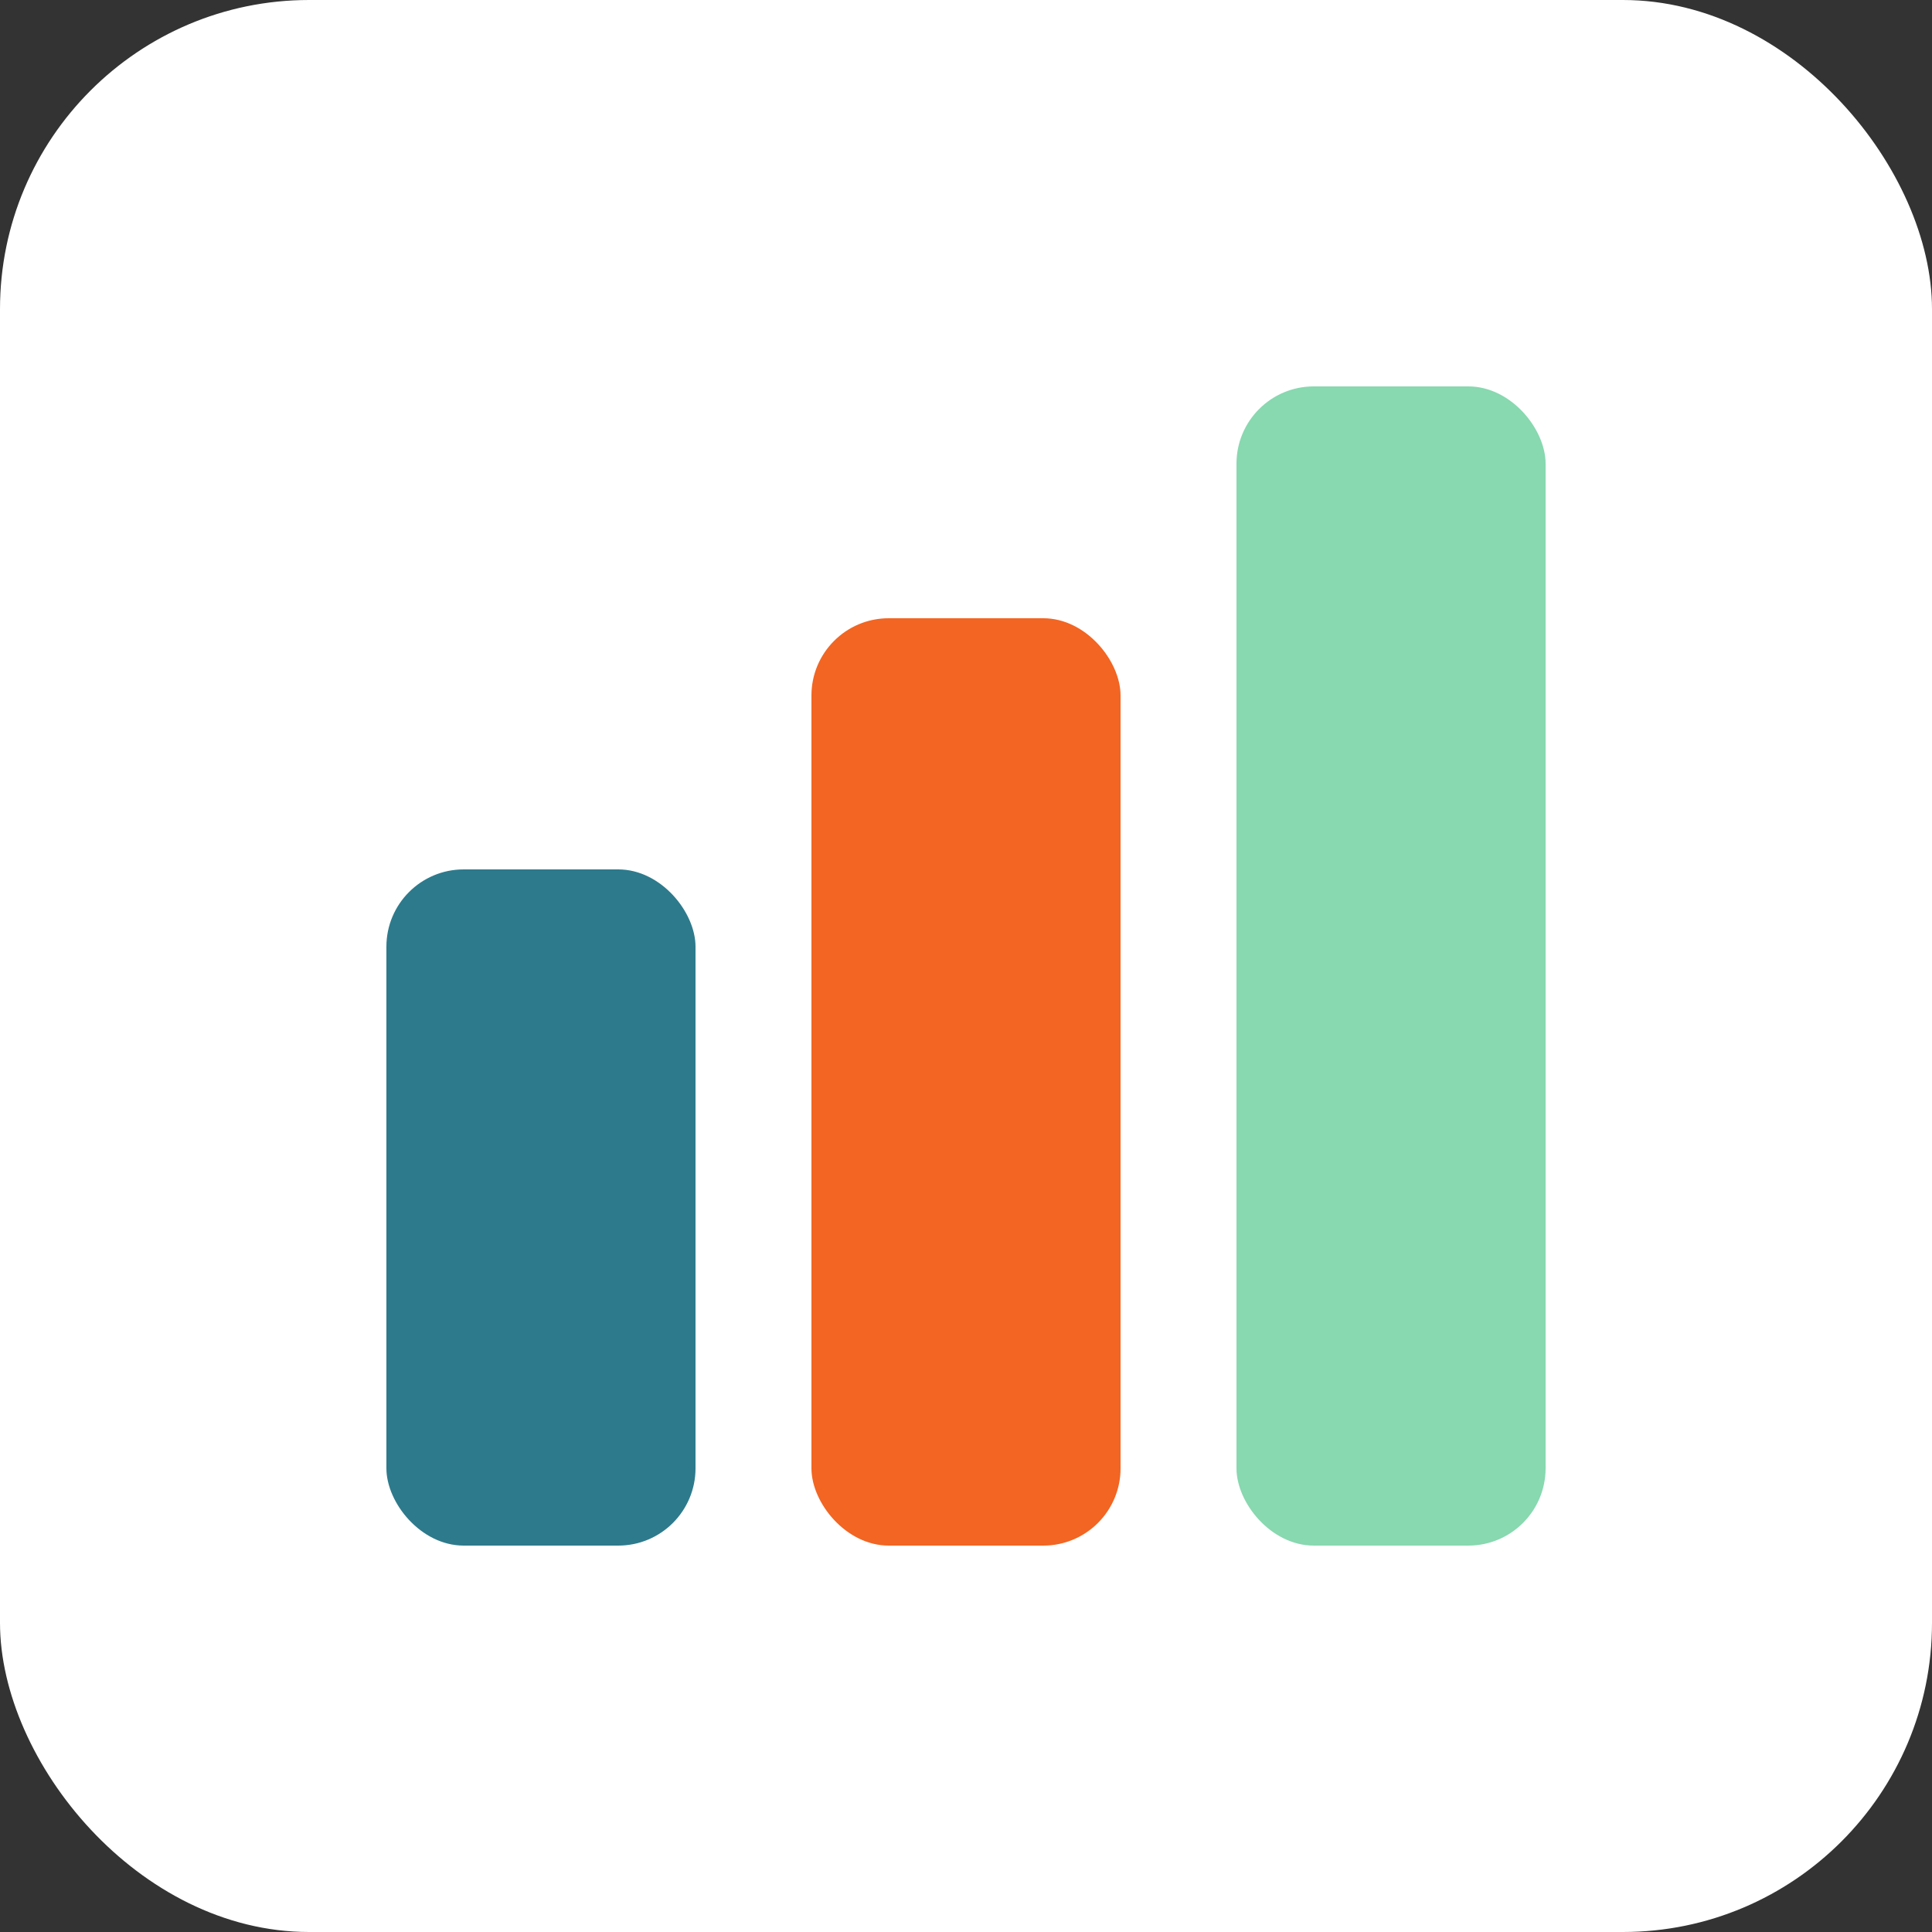
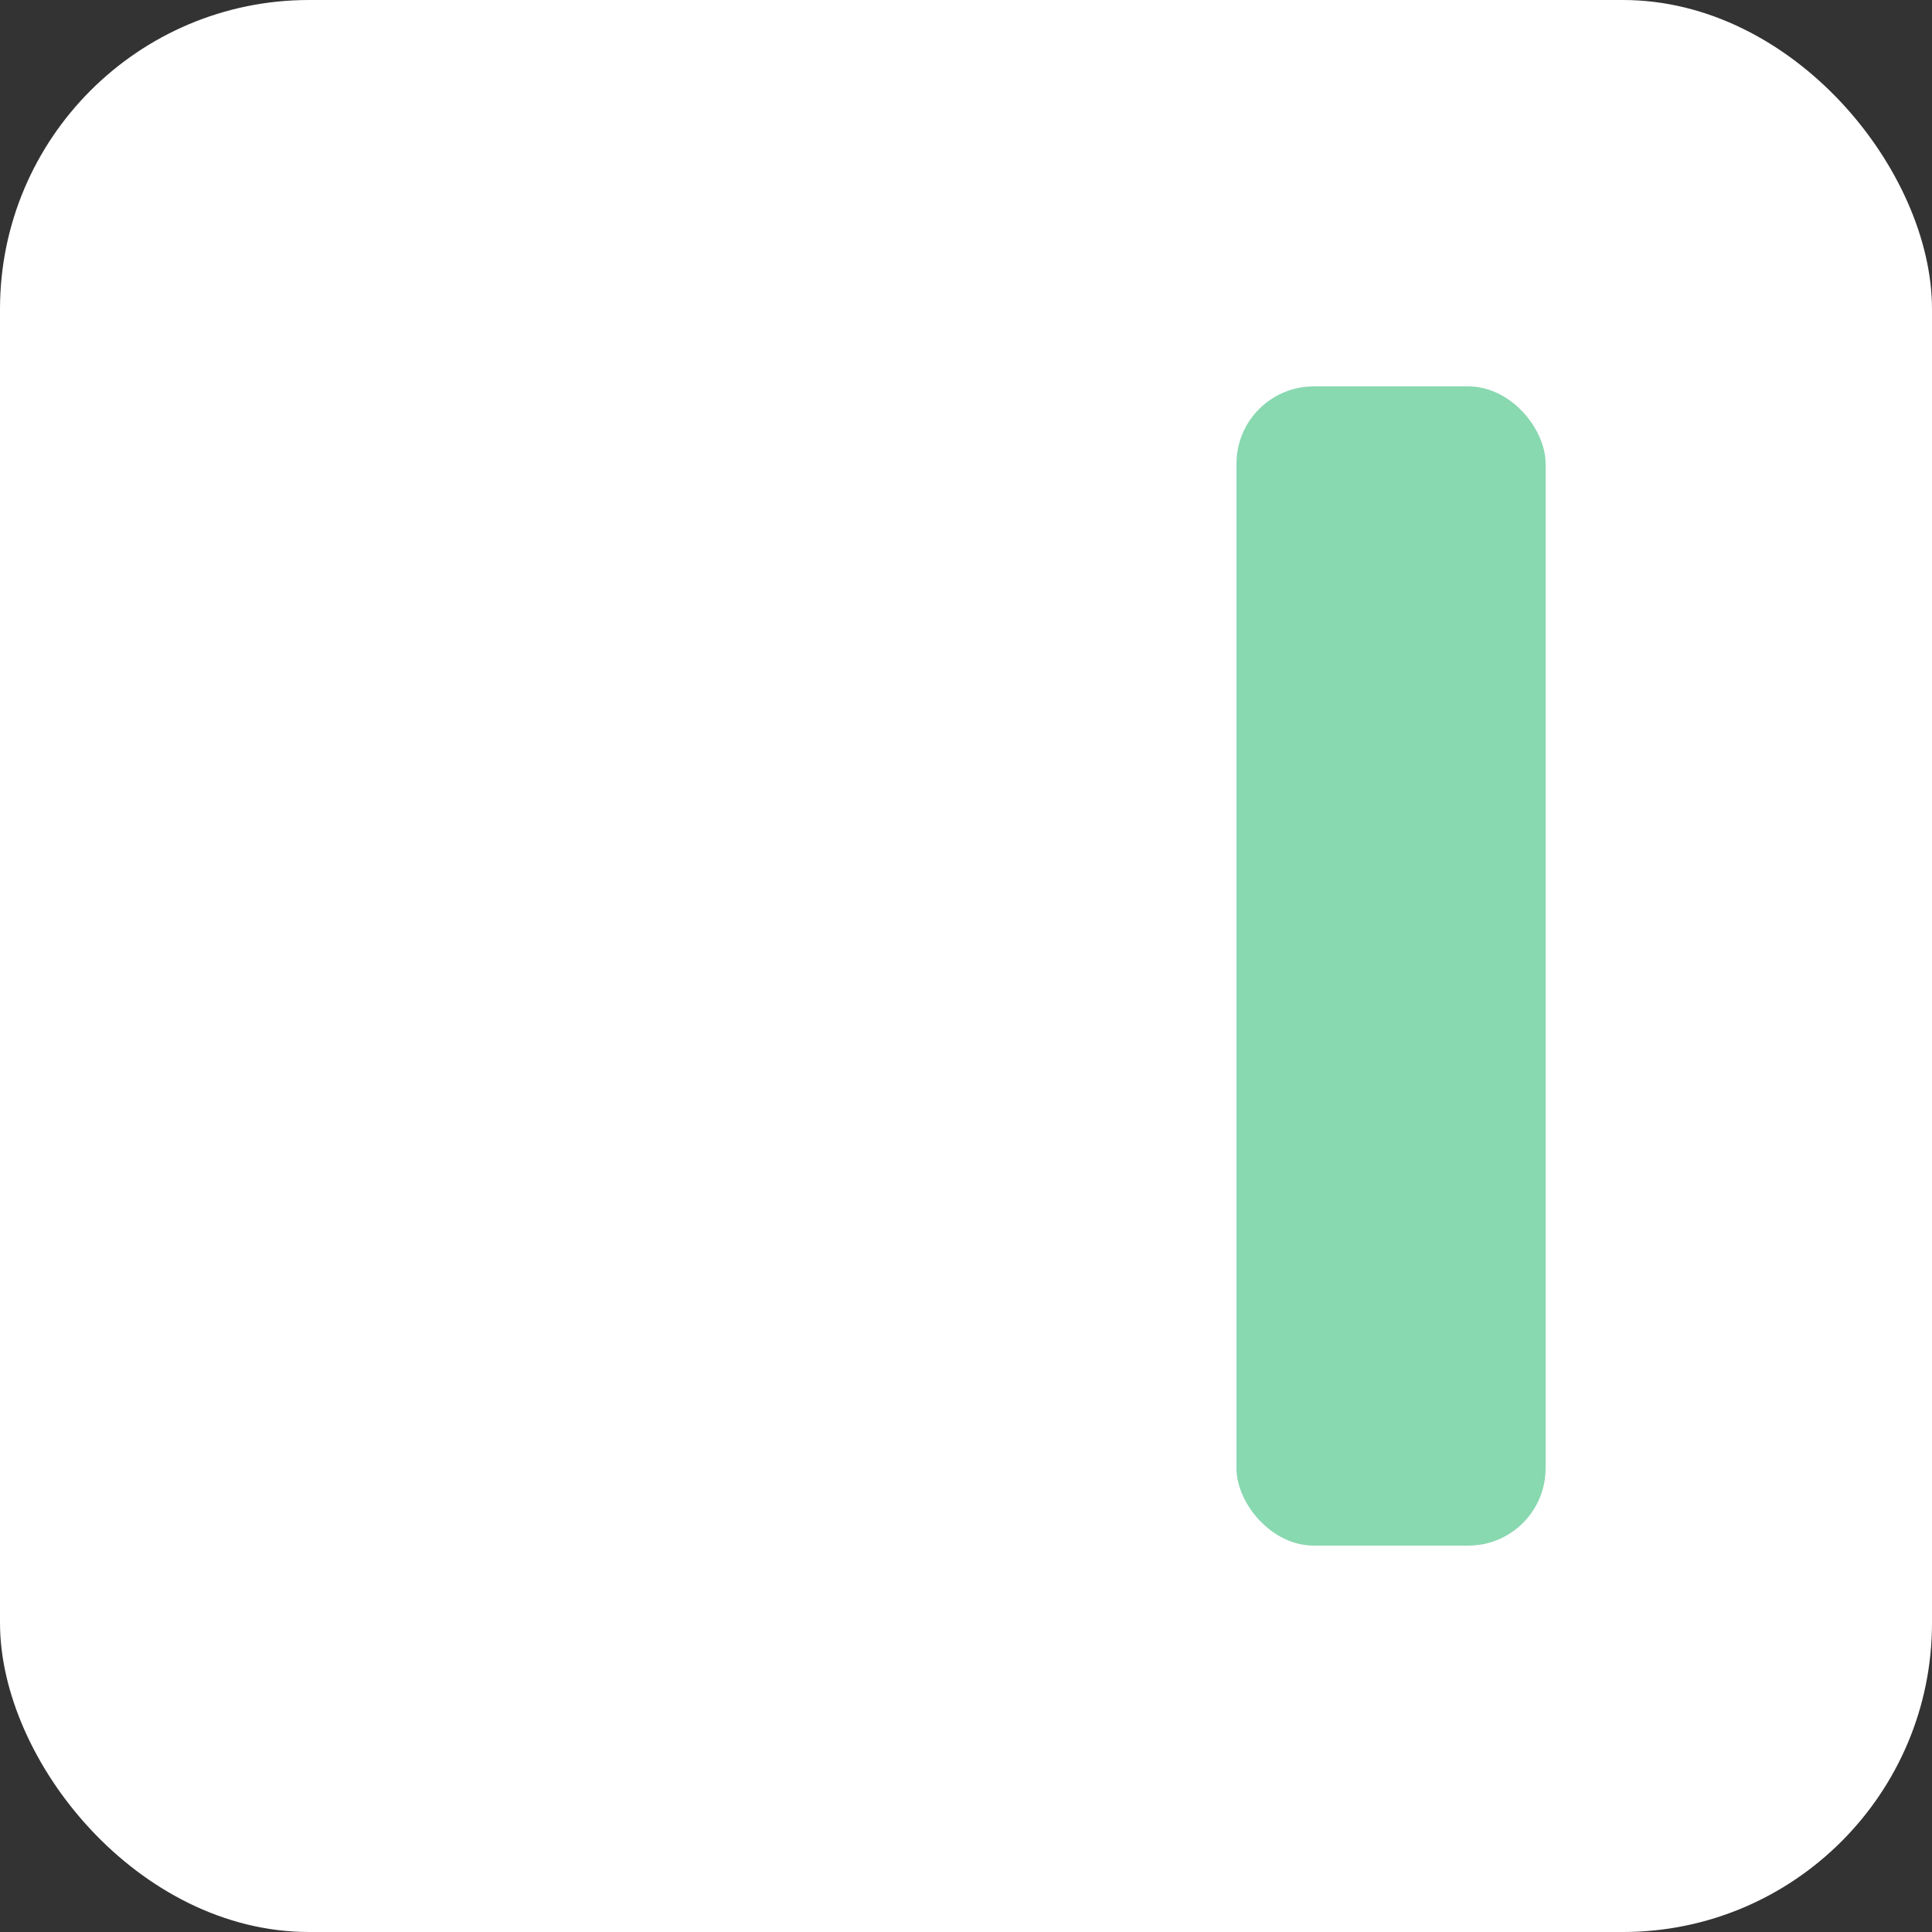
<svg xmlns="http://www.w3.org/2000/svg" viewBox="0 0 100 100">
  <rect x="0" y="0" width="100" height="100" fill="#333333" stroke="none" />
  <rect width="100" height="100" rx="16" fill="#FFFFFF" />
-   <rect x="20" y="45" width="16" height="35" rx="4" fill="#2D7A8C" />
-   <rect x="42" y="32" width="16" height="48" rx="4" fill="#F26522" />
  <rect x="64" y="20" width="16" height="60" rx="4" fill="#88D8B0" />
</svg>